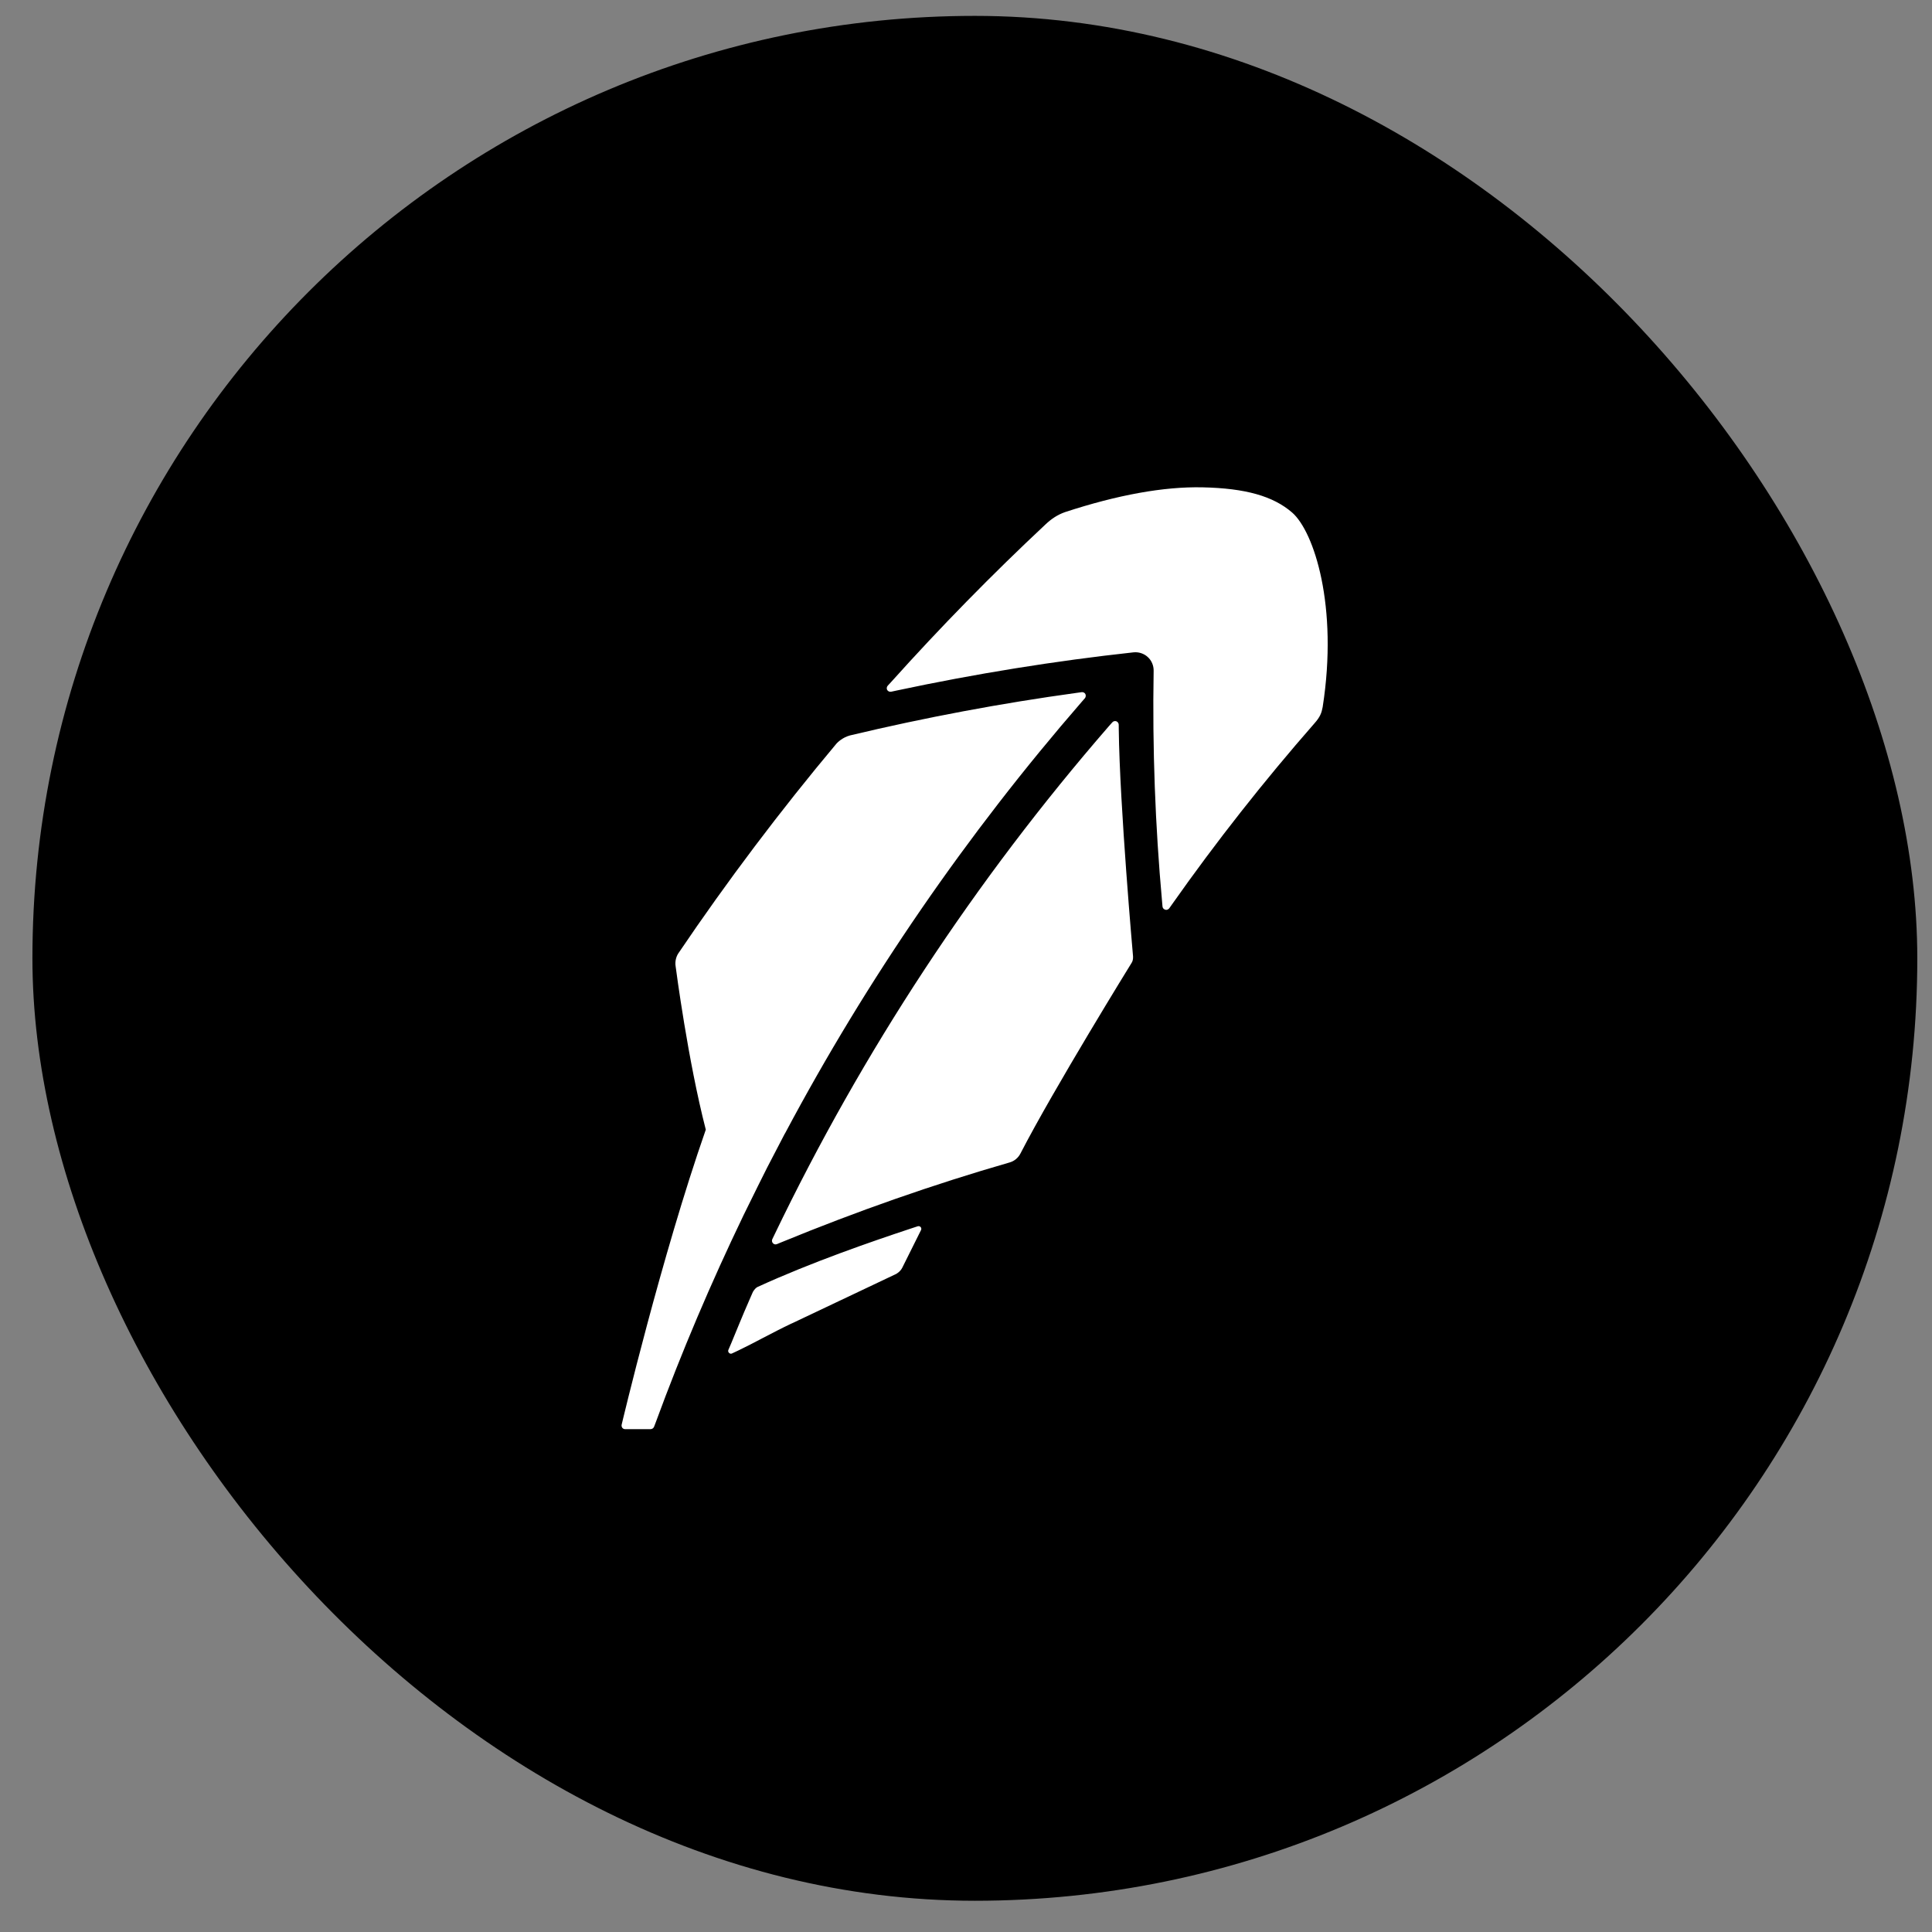
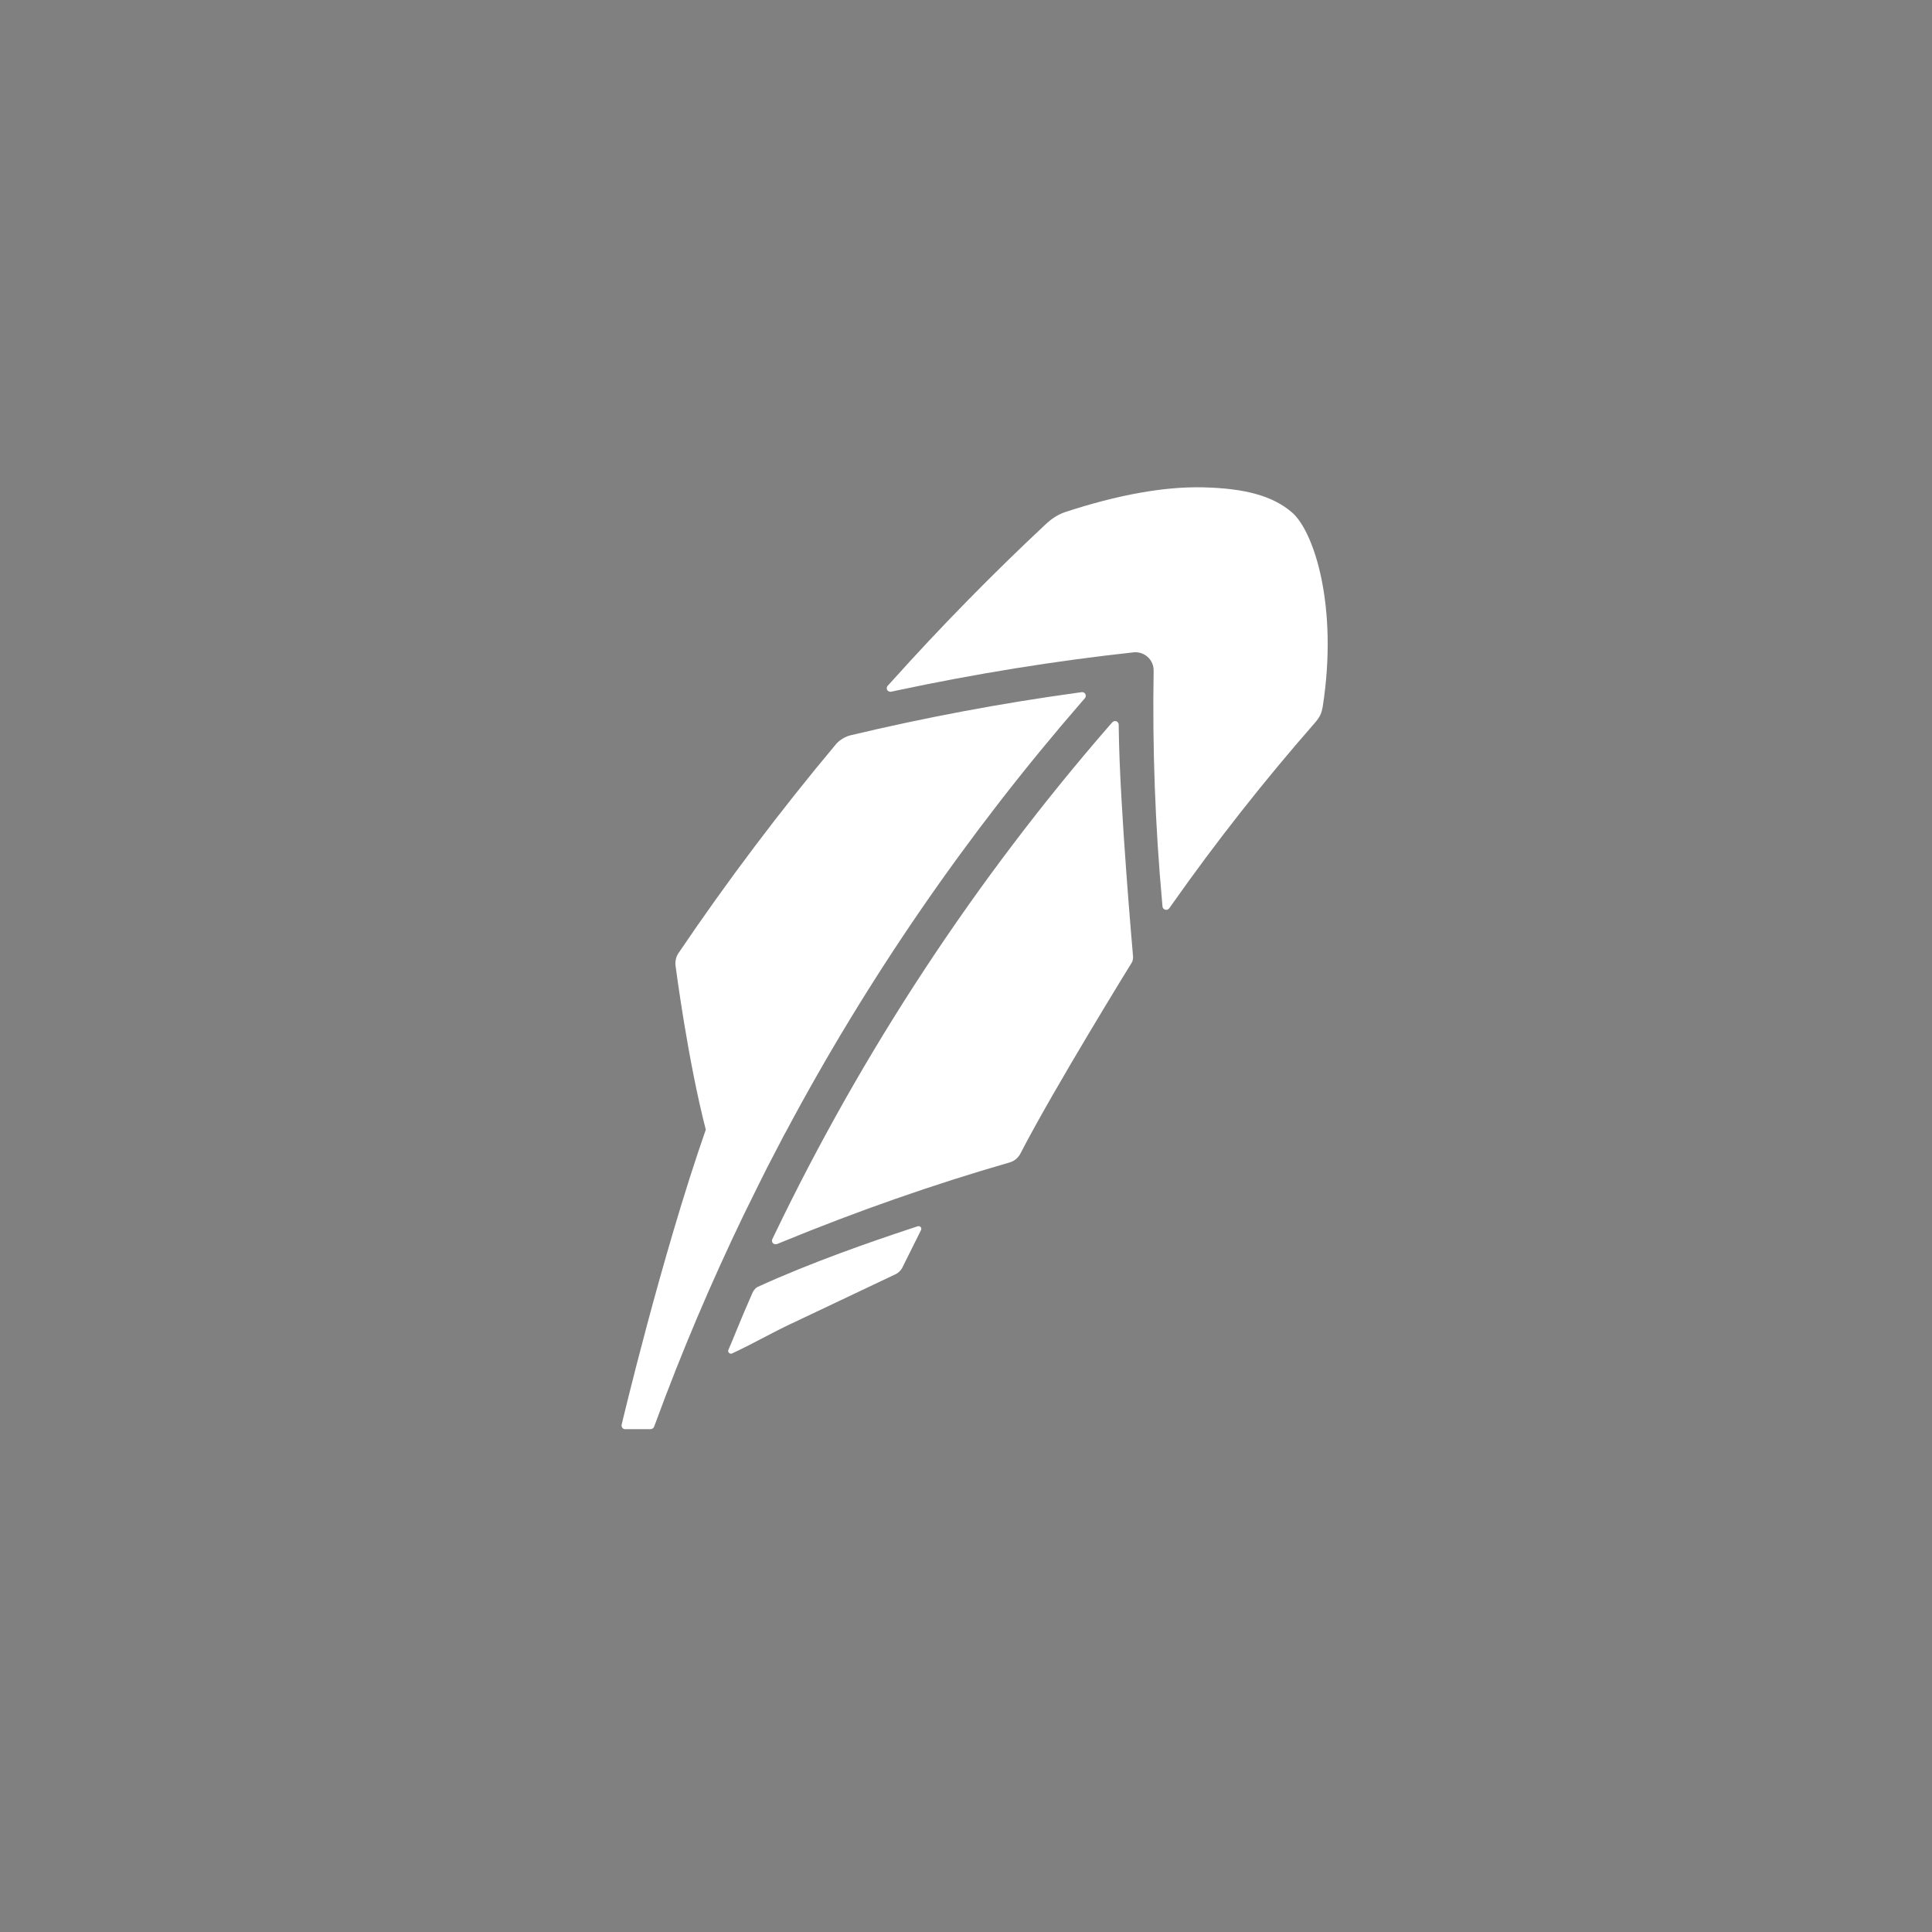
<svg xmlns="http://www.w3.org/2000/svg" width="41" height="41" viewBox="0 0 41 41" fill="none">
  <rect x="0" y="0" width="41" height="41" fill="#808080" stroke="none" />
-   <rect x="0.688" y="0.337" width="40" height="40" rx="20" fill="black" />
  <g clip-path="url(#clip0_21845_3491)">
-     <path d="M19.539 26.042C19.553 26.06 19.556 26.085 19.545 26.105L19.146 26.906C19.102 26.992 19.016 27.036 19.016 27.036C18.481 27.291 17.594 27.711 16.808 28.083L16.793 28.089C16.38 28.285 15.985 28.509 15.673 28.657L15.535 28.722C15.527 28.726 15.518 28.728 15.51 28.728C15.496 28.728 15.483 28.722 15.472 28.711C15.454 28.695 15.448 28.669 15.457 28.648L15.517 28.508C15.592 28.329 15.767 27.894 15.895 27.606L15.899 27.596C15.928 27.529 15.954 27.47 15.976 27.42C15.976 27.42 16.016 27.341 16.077 27.311C17.217 26.789 18.485 26.351 19.343 26.067L19.477 26.023C19.498 26.017 19.524 26.023 19.539 26.042ZM15.779 25.789C15.089 27.222 14.464 28.691 13.918 30.179L13.88 30.279C13.867 30.309 13.838 30.329 13.804 30.329H13.266C13.241 30.329 13.22 30.318 13.205 30.299C13.192 30.279 13.187 30.255 13.193 30.231C13.193 30.231 14.035 26.673 14.978 23.973C14.598 22.5 14.348 20.582 14.337 20.5C14.324 20.416 14.342 20.314 14.393 20.235C15.431 18.699 16.561 17.201 17.754 15.777C17.777 15.753 17.879 15.65 18.038 15.607C19.633 15.226 21.253 14.923 22.853 14.703L22.954 14.689C22.985 14.685 23.017 14.699 23.033 14.728C23.047 14.756 23.043 14.791 23.025 14.815L22.956 14.894C20.518 17.702 18.4 20.781 16.663 24.046L16.651 24.065C16.593 24.176 16.334 24.674 16.277 24.784C16.277 24.784 15.939 25.458 15.779 25.789ZM24.044 20.285C24.044 20.285 24.055 20.374 24.014 20.434C24.014 20.434 22.364 23.104 21.654 24.482C21.608 24.571 21.526 24.64 21.429 24.668C19.81 25.134 18.179 25.706 16.582 26.363L16.49 26.401C16.478 26.405 16.467 26.408 16.458 26.408C16.438 26.408 16.418 26.399 16.404 26.384C16.381 26.361 16.376 26.325 16.39 26.296L16.434 26.205C18.304 22.313 20.693 18.679 23.537 15.405L23.605 15.329C23.626 15.305 23.66 15.296 23.689 15.306C23.718 15.317 23.74 15.345 23.741 15.378L23.742 15.479C23.761 17.094 24.044 20.285 24.044 20.285ZM28.069 15.005C28.046 15.129 28.016 15.214 27.895 15.35C26.824 16.573 25.808 17.863 24.873 19.191L24.813 19.276C24.796 19.297 24.771 19.309 24.747 19.309C24.741 19.306 24.734 19.306 24.729 19.305C24.695 19.296 24.674 19.271 24.67 19.238L24.661 19.133C24.515 17.523 24.454 15.876 24.482 14.235C24.484 14.125 24.439 14.017 24.357 13.943C24.276 13.868 24.163 13.832 24.053 13.844C22.393 14.025 20.704 14.297 19.029 14.654L18.913 14.679C18.88 14.686 18.845 14.671 18.828 14.643C18.812 14.616 18.816 14.579 18.837 14.554L18.918 14.466C19.956 13.31 21.055 12.188 22.185 11.131C22.305 11.017 22.437 10.925 22.604 10.867C23.716 10.503 24.695 10.324 25.522 10.342C26.431 10.362 27.016 10.527 27.42 10.876C27.884 11.278 28.404 12.863 28.069 15.005Z" fill="white" />
+     <path d="M19.539 26.042C19.553 26.06 19.556 26.085 19.545 26.105L19.146 26.906C19.102 26.992 19.016 27.036 19.016 27.036C18.481 27.291 17.594 27.711 16.808 28.083L16.793 28.089C16.38 28.285 15.985 28.509 15.673 28.657L15.535 28.722C15.527 28.726 15.518 28.728 15.51 28.728C15.496 28.728 15.483 28.722 15.472 28.711C15.454 28.695 15.448 28.669 15.457 28.648L15.517 28.508C15.592 28.329 15.767 27.894 15.895 27.606L15.899 27.596C15.928 27.529 15.954 27.47 15.976 27.42C15.976 27.42 16.016 27.341 16.077 27.311C17.217 26.789 18.485 26.351 19.343 26.067L19.477 26.023C19.498 26.017 19.524 26.023 19.539 26.042ZM15.779 25.789C15.089 27.222 14.464 28.691 13.918 30.179L13.88 30.279C13.867 30.309 13.838 30.329 13.804 30.329H13.266C13.241 30.329 13.22 30.318 13.205 30.299C13.192 30.279 13.187 30.255 13.193 30.231C13.193 30.231 14.035 26.673 14.978 23.973C14.598 22.5 14.348 20.582 14.337 20.5C14.324 20.416 14.342 20.314 14.393 20.235C15.431 18.699 16.561 17.201 17.754 15.777C17.777 15.753 17.879 15.65 18.038 15.607C19.633 15.226 21.253 14.923 22.853 14.703L22.954 14.689C22.985 14.685 23.017 14.699 23.033 14.728C23.047 14.756 23.043 14.791 23.025 14.815L22.956 14.894C20.518 17.702 18.4 20.781 16.663 24.046L16.651 24.065C16.593 24.176 16.334 24.674 16.277 24.784C16.277 24.784 15.939 25.458 15.779 25.789ZM24.044 20.285C24.044 20.285 24.055 20.374 24.014 20.434C24.014 20.434 22.364 23.104 21.654 24.482C21.608 24.571 21.526 24.64 21.429 24.668C19.81 25.134 18.179 25.706 16.582 26.363L16.49 26.401C16.438 26.408 16.418 26.399 16.404 26.384C16.381 26.361 16.376 26.325 16.39 26.296L16.434 26.205C18.304 22.313 20.693 18.679 23.537 15.405L23.605 15.329C23.626 15.305 23.66 15.296 23.689 15.306C23.718 15.317 23.74 15.345 23.741 15.378L23.742 15.479C23.761 17.094 24.044 20.285 24.044 20.285ZM28.069 15.005C28.046 15.129 28.016 15.214 27.895 15.35C26.824 16.573 25.808 17.863 24.873 19.191L24.813 19.276C24.796 19.297 24.771 19.309 24.747 19.309C24.741 19.306 24.734 19.306 24.729 19.305C24.695 19.296 24.674 19.271 24.67 19.238L24.661 19.133C24.515 17.523 24.454 15.876 24.482 14.235C24.484 14.125 24.439 14.017 24.357 13.943C24.276 13.868 24.163 13.832 24.053 13.844C22.393 14.025 20.704 14.297 19.029 14.654L18.913 14.679C18.88 14.686 18.845 14.671 18.828 14.643C18.812 14.616 18.816 14.579 18.837 14.554L18.918 14.466C19.956 13.31 21.055 12.188 22.185 11.131C22.305 11.017 22.437 10.925 22.604 10.867C23.716 10.503 24.695 10.324 25.522 10.342C26.431 10.362 27.016 10.527 27.42 10.876C27.884 11.278 28.404 12.863 28.069 15.005Z" fill="white" />
  </g>
  <defs>
    <clipPath id="clip0_21845_3491">
      <rect width="15" height="20" fill="white" transform="translate(13.188 10.337)" />
    </clipPath>
  </defs>
</svg>